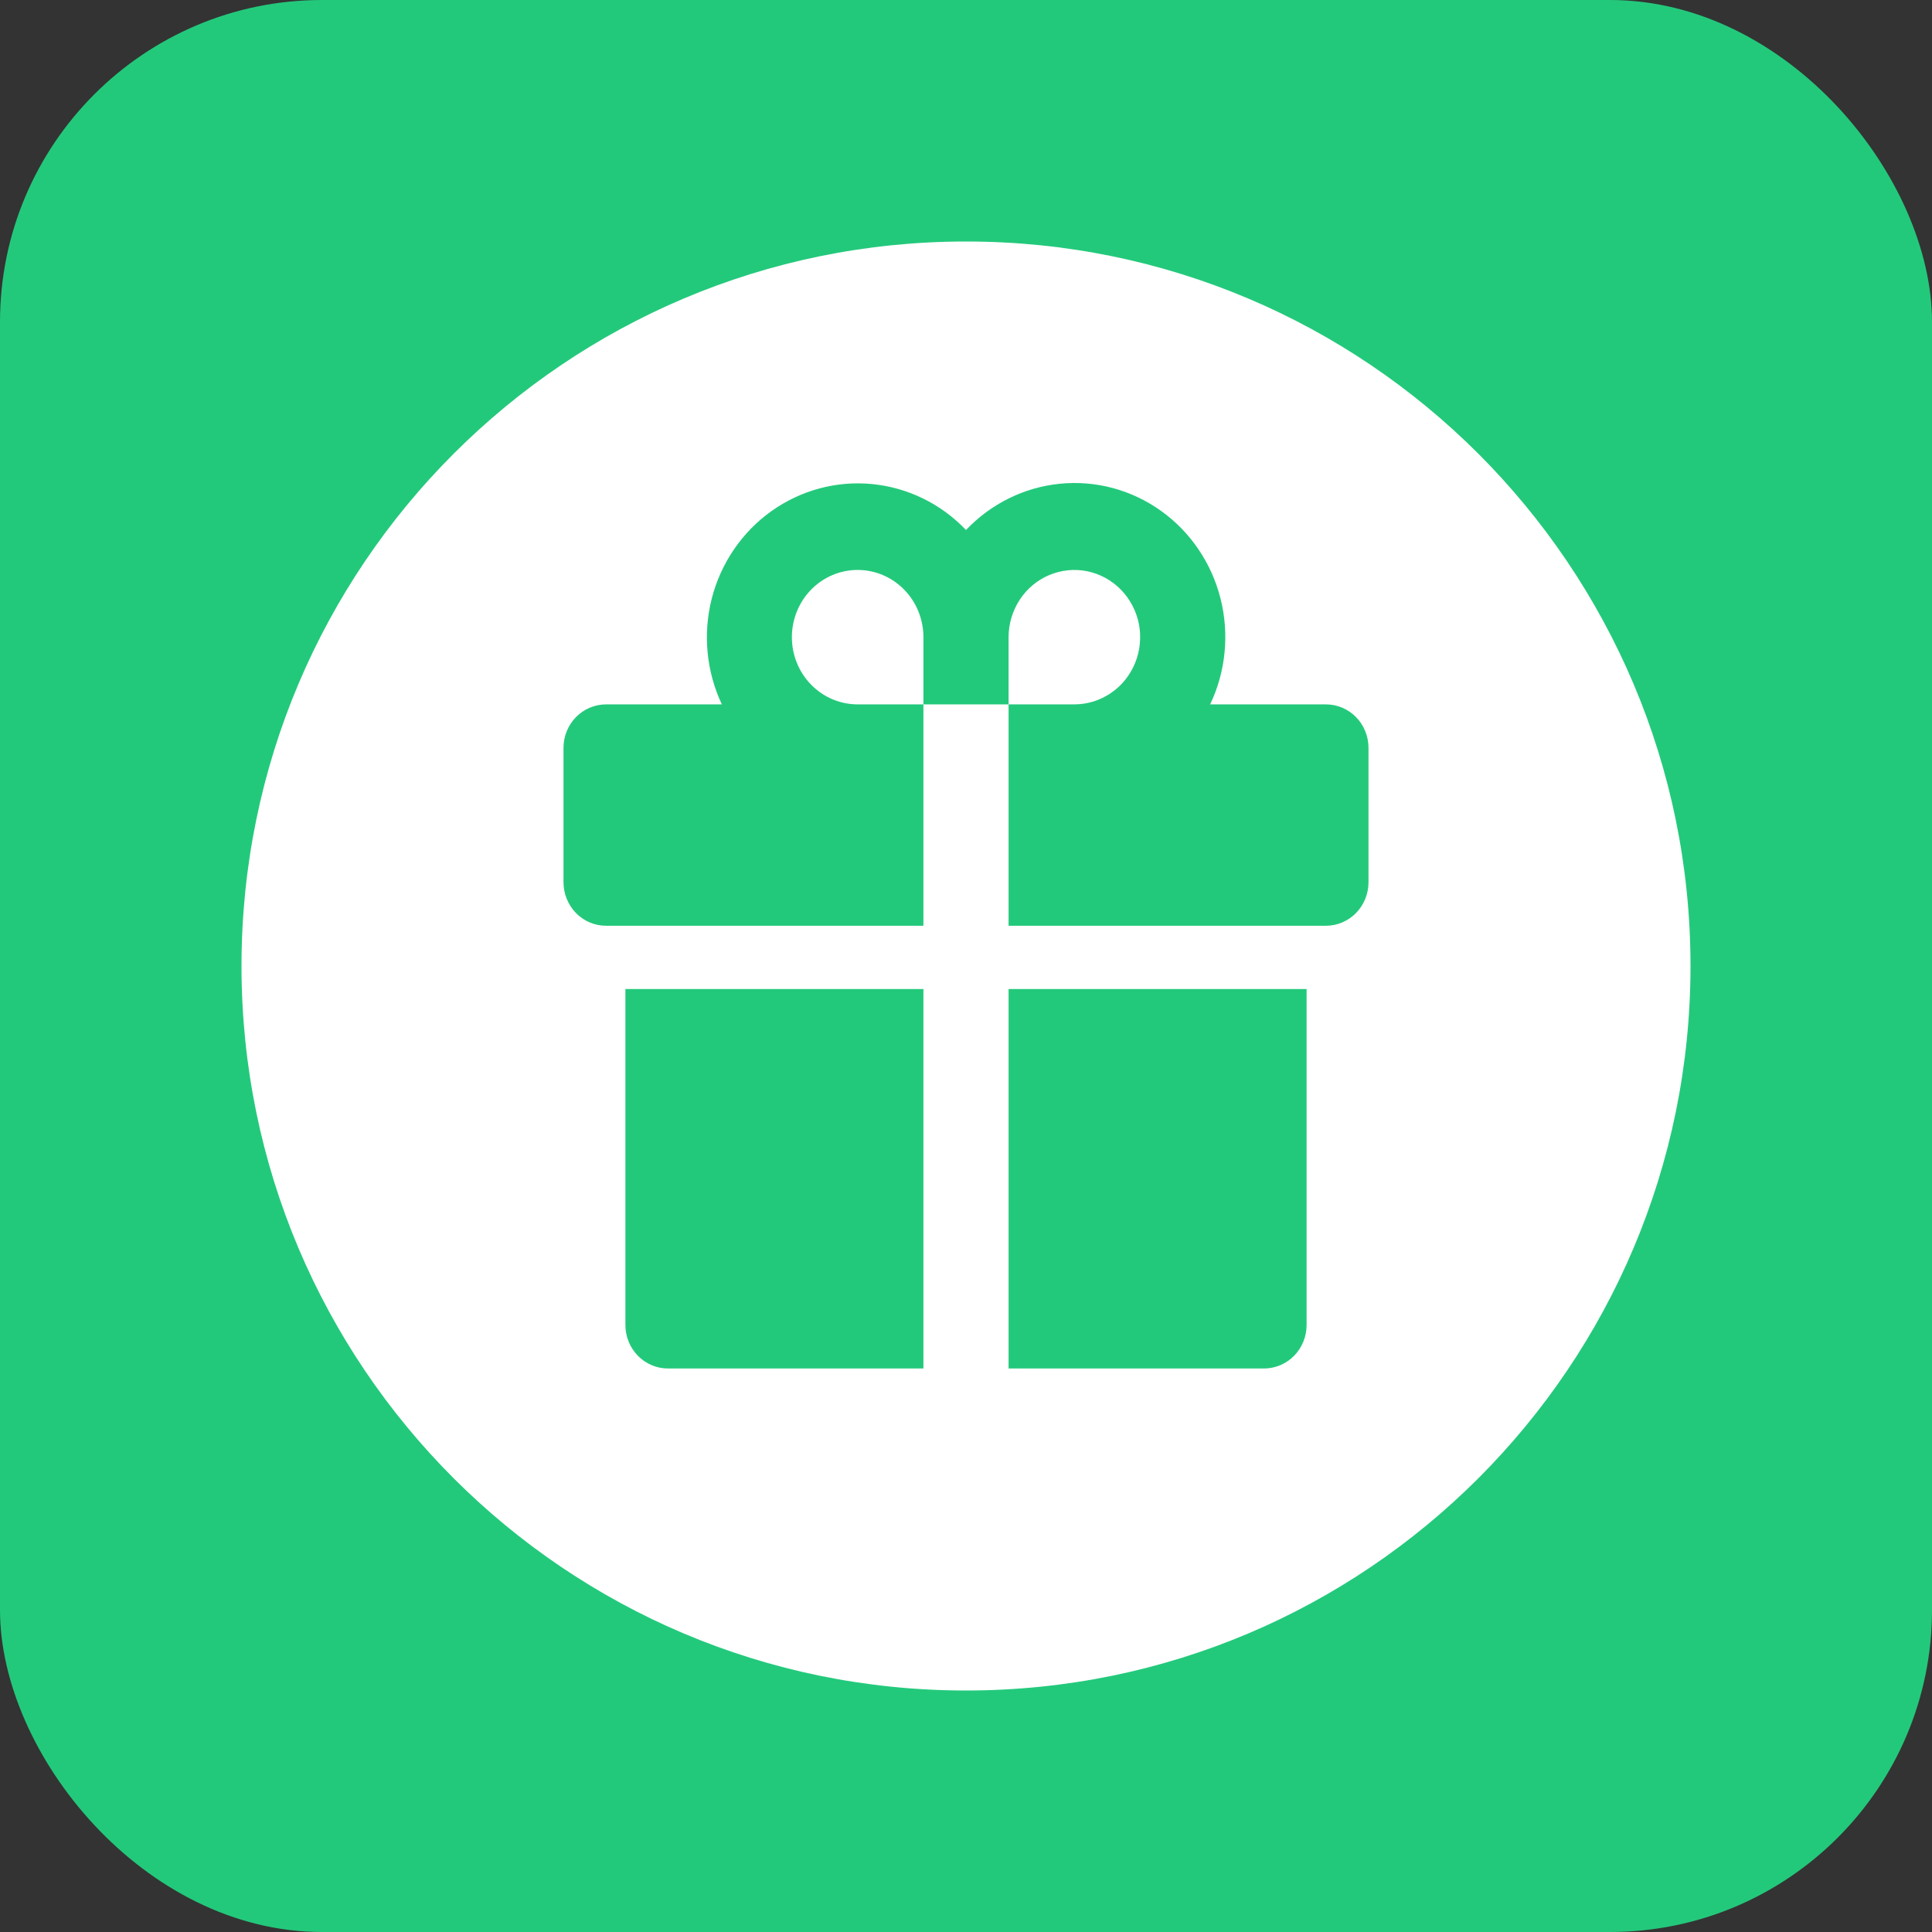
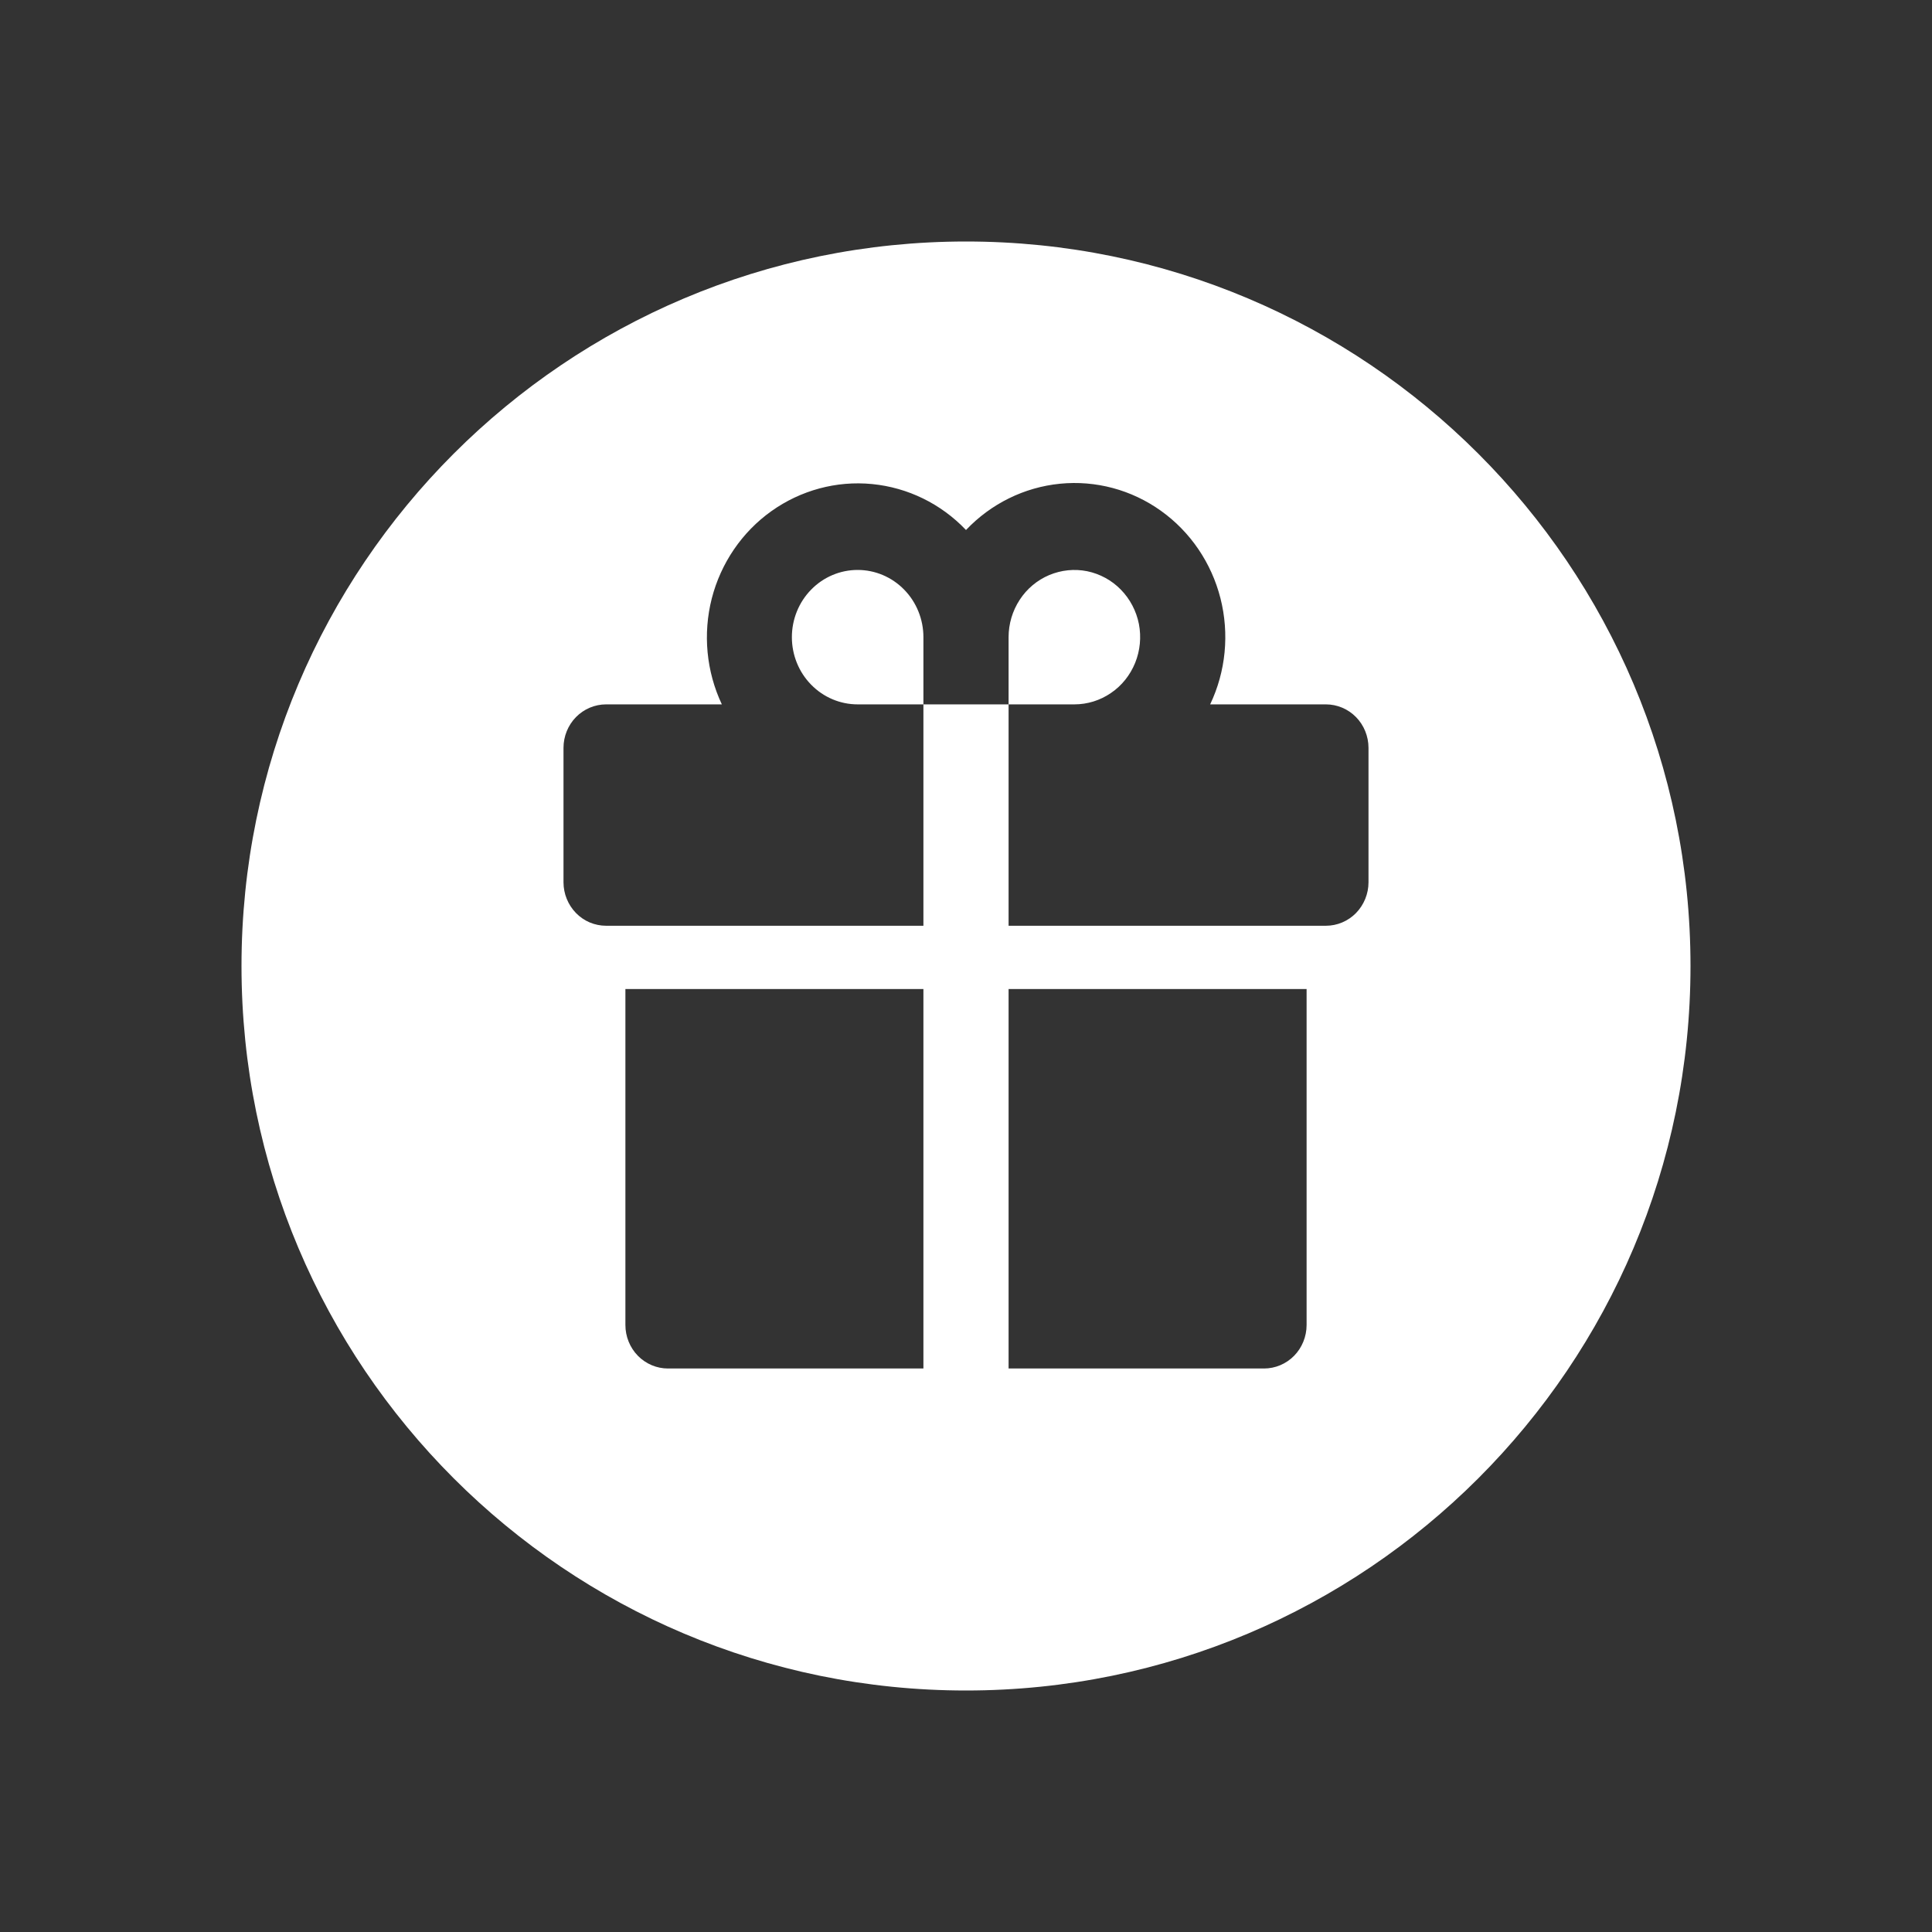
<svg xmlns="http://www.w3.org/2000/svg" width="24" height="24" viewBox="0 0 24 24" fill="none">
  <rect x="0" y="0" width="24" height="24" fill="#333333" stroke="none" />
-   <rect width="24" height="24" rx="4" fill="#23C97B" />
  <path fill-rule="evenodd" clip-rule="evenodd" d="M12 21C16.971 21 21 16.971 21 12C21 7.029 16.971 3 12 3C7.029 3 3 7.029 3 12C3 16.971 7.029 21 12 21ZM12.529 11.5V8.75H13.346C13.508 8.75 13.666 8.701 13.8 8.609C13.935 8.518 14.039 8.387 14.101 8.235C14.163 8.082 14.179 7.914 14.148 7.752C14.116 7.59 14.038 7.442 13.924 7.325C13.81 7.208 13.664 7.129 13.506 7.096C13.347 7.064 13.183 7.081 13.033 7.144C12.884 7.207 12.756 7.314 12.667 7.451C12.577 7.589 12.529 7.75 12.529 7.915V8.75H11.471V7.915C11.471 7.694 11.385 7.481 11.232 7.325C11.079 7.168 10.871 7.08 10.654 7.08C10.437 7.08 10.229 7.168 10.076 7.325C9.923 7.481 9.837 7.694 9.837 7.915C9.837 8.137 9.923 8.349 10.076 8.505C10.229 8.662 10.437 8.75 10.654 8.75H11.471V11.5H7.529C7.459 11.5 7.391 11.486 7.326 11.459C7.262 11.432 7.204 11.392 7.155 11.342C7.056 11.24 7 11.103 7 10.96V9.29C7 9.147 7.056 9.009 7.155 8.908C7.254 8.807 7.389 8.75 7.529 8.75H8.967C8.774 8.34 8.73 7.874 8.842 7.434C8.955 6.995 9.217 6.61 9.582 6.35C9.947 6.09 10.39 5.97 10.833 6.013C11.276 6.056 11.69 6.258 12 6.584C12.31 6.257 12.724 6.053 13.168 6.009C13.611 5.965 14.056 6.084 14.421 6.345C14.787 6.606 15.049 6.992 15.161 7.432C15.273 7.873 15.228 8.34 15.033 8.75H16.471C16.611 8.75 16.746 8.807 16.845 8.908C16.944 9.009 17 9.147 17 9.29V10.96C17 11.103 16.944 11.24 16.845 11.342C16.746 11.443 16.611 11.5 16.471 11.5H12.529ZM15.702 17H12.529V12.286H16.231V16.46C16.231 16.603 16.175 16.741 16.076 16.842C15.977 16.943 15.842 17 15.702 17ZM7.924 16.842C7.825 16.741 7.769 16.603 7.769 16.46V12.286H11.471V17H8.298C8.158 17 8.023 16.943 7.924 16.842Z" fill="white" />
</svg>